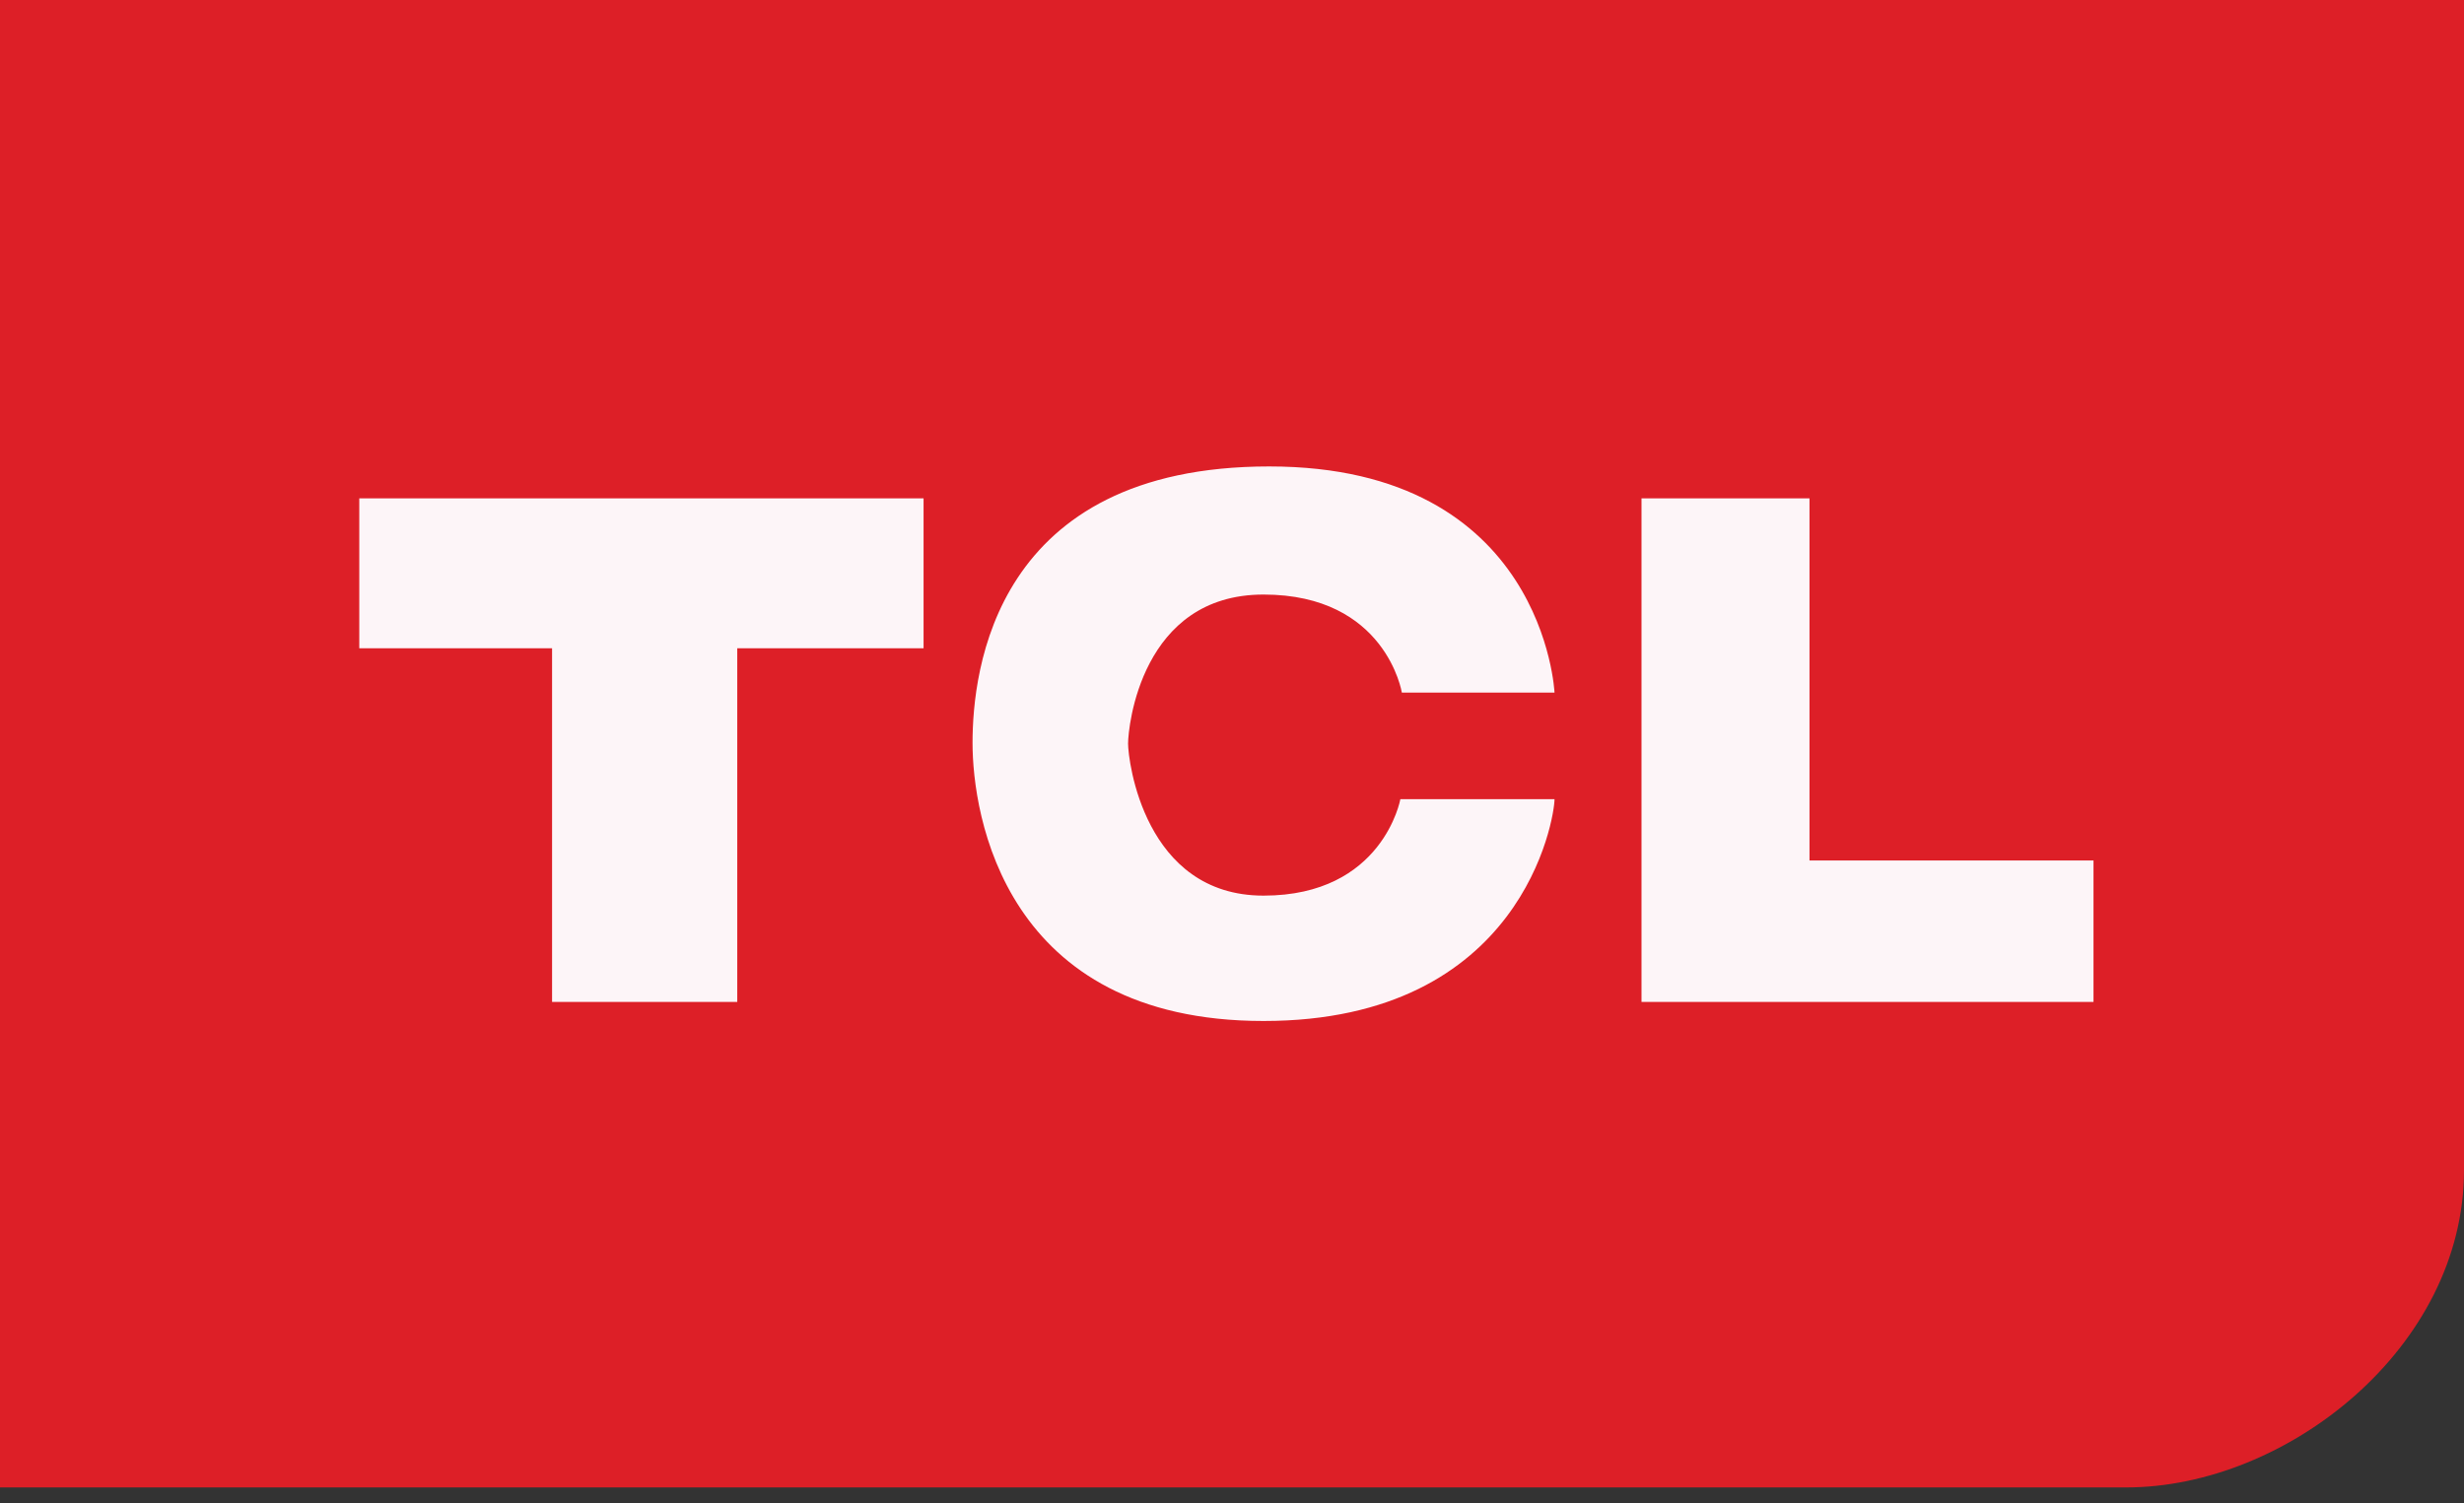
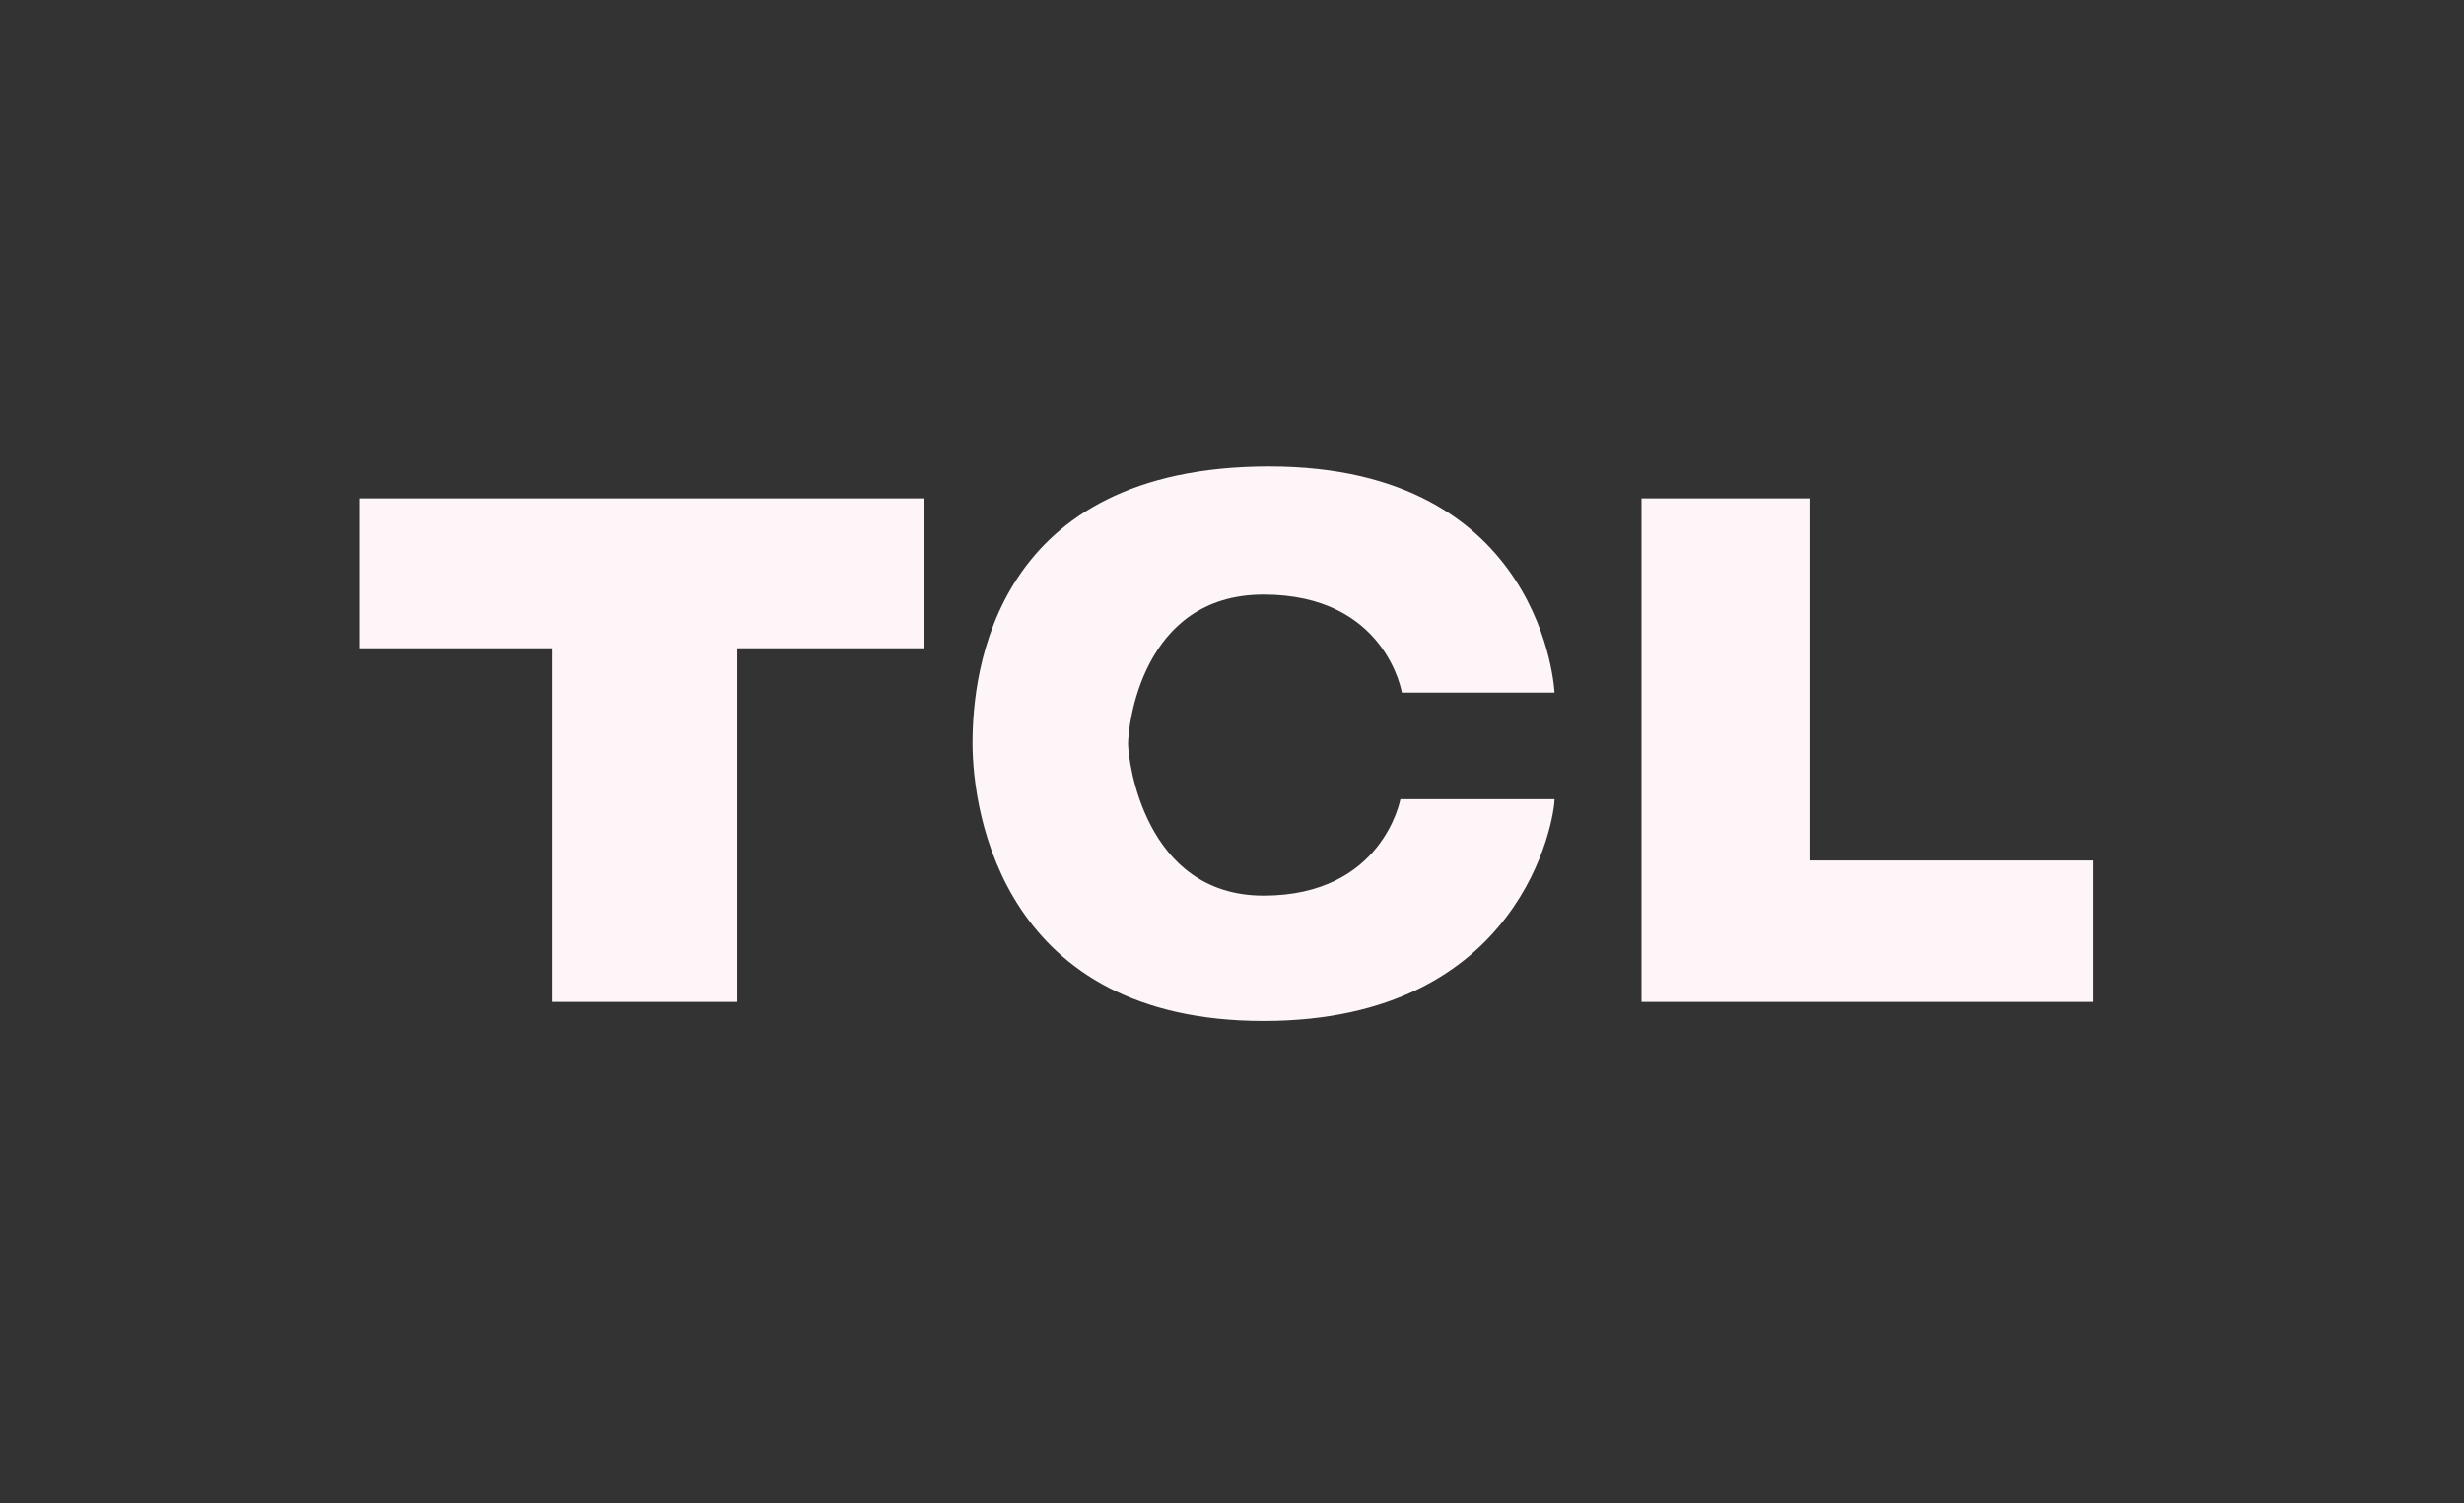
<svg xmlns="http://www.w3.org/2000/svg" version="1.0" id="Layer_1" x="0px" y="0px" viewBox="0 0 197.72 120.62" style="enable-background:new 0 0 197.72 120.62;" xml:space="preserve">
  <rect x="0" y="0" width="197.72" height="120.62" fill="#333333" stroke="none" />
  <style type="text/css">
	.st0{fill:#DD1F27;}
	.st1{fill:#FDF5F8;}
</style>
  <g>
-     <path class="st0" d="M0,119.36V0h197.72c0,0,0,79.69,0,93.9c0,14.22-14.22,25.46-27.11,25.46C157.72,119.36,0,119.36,0,119.36z" />
    <g>
      <polygon class="st1" points="28.83,39.99 74.11,39.99 74.11,52.02 59.16,52.02 59.16,80.4 44.3,80.4 44.3,52.02 28.83,52.02   " />
      <polygon class="st1" points="167.99,69.05 167.99,80.4 131.72,80.4 131.72,39.99 145.2,39.99 145.2,69.05   " />
      <path class="st1" d="M112.49,55.58h12.25c0,0-0.81-18.15-22.89-18.15S78.04,53.85,78.04,59.62s2.54,22.31,23.35,22.31    c20.81,0,23.35-16.3,23.35-17.8h-12.37c0,0-1.39,7.74-10.98,7.74s-10.87-10.87-10.87-12.2c0-1.33,1.04-11.96,10.87-11.96    S112.49,55.58,112.49,55.58z" />
    </g>
  </g>
</svg>